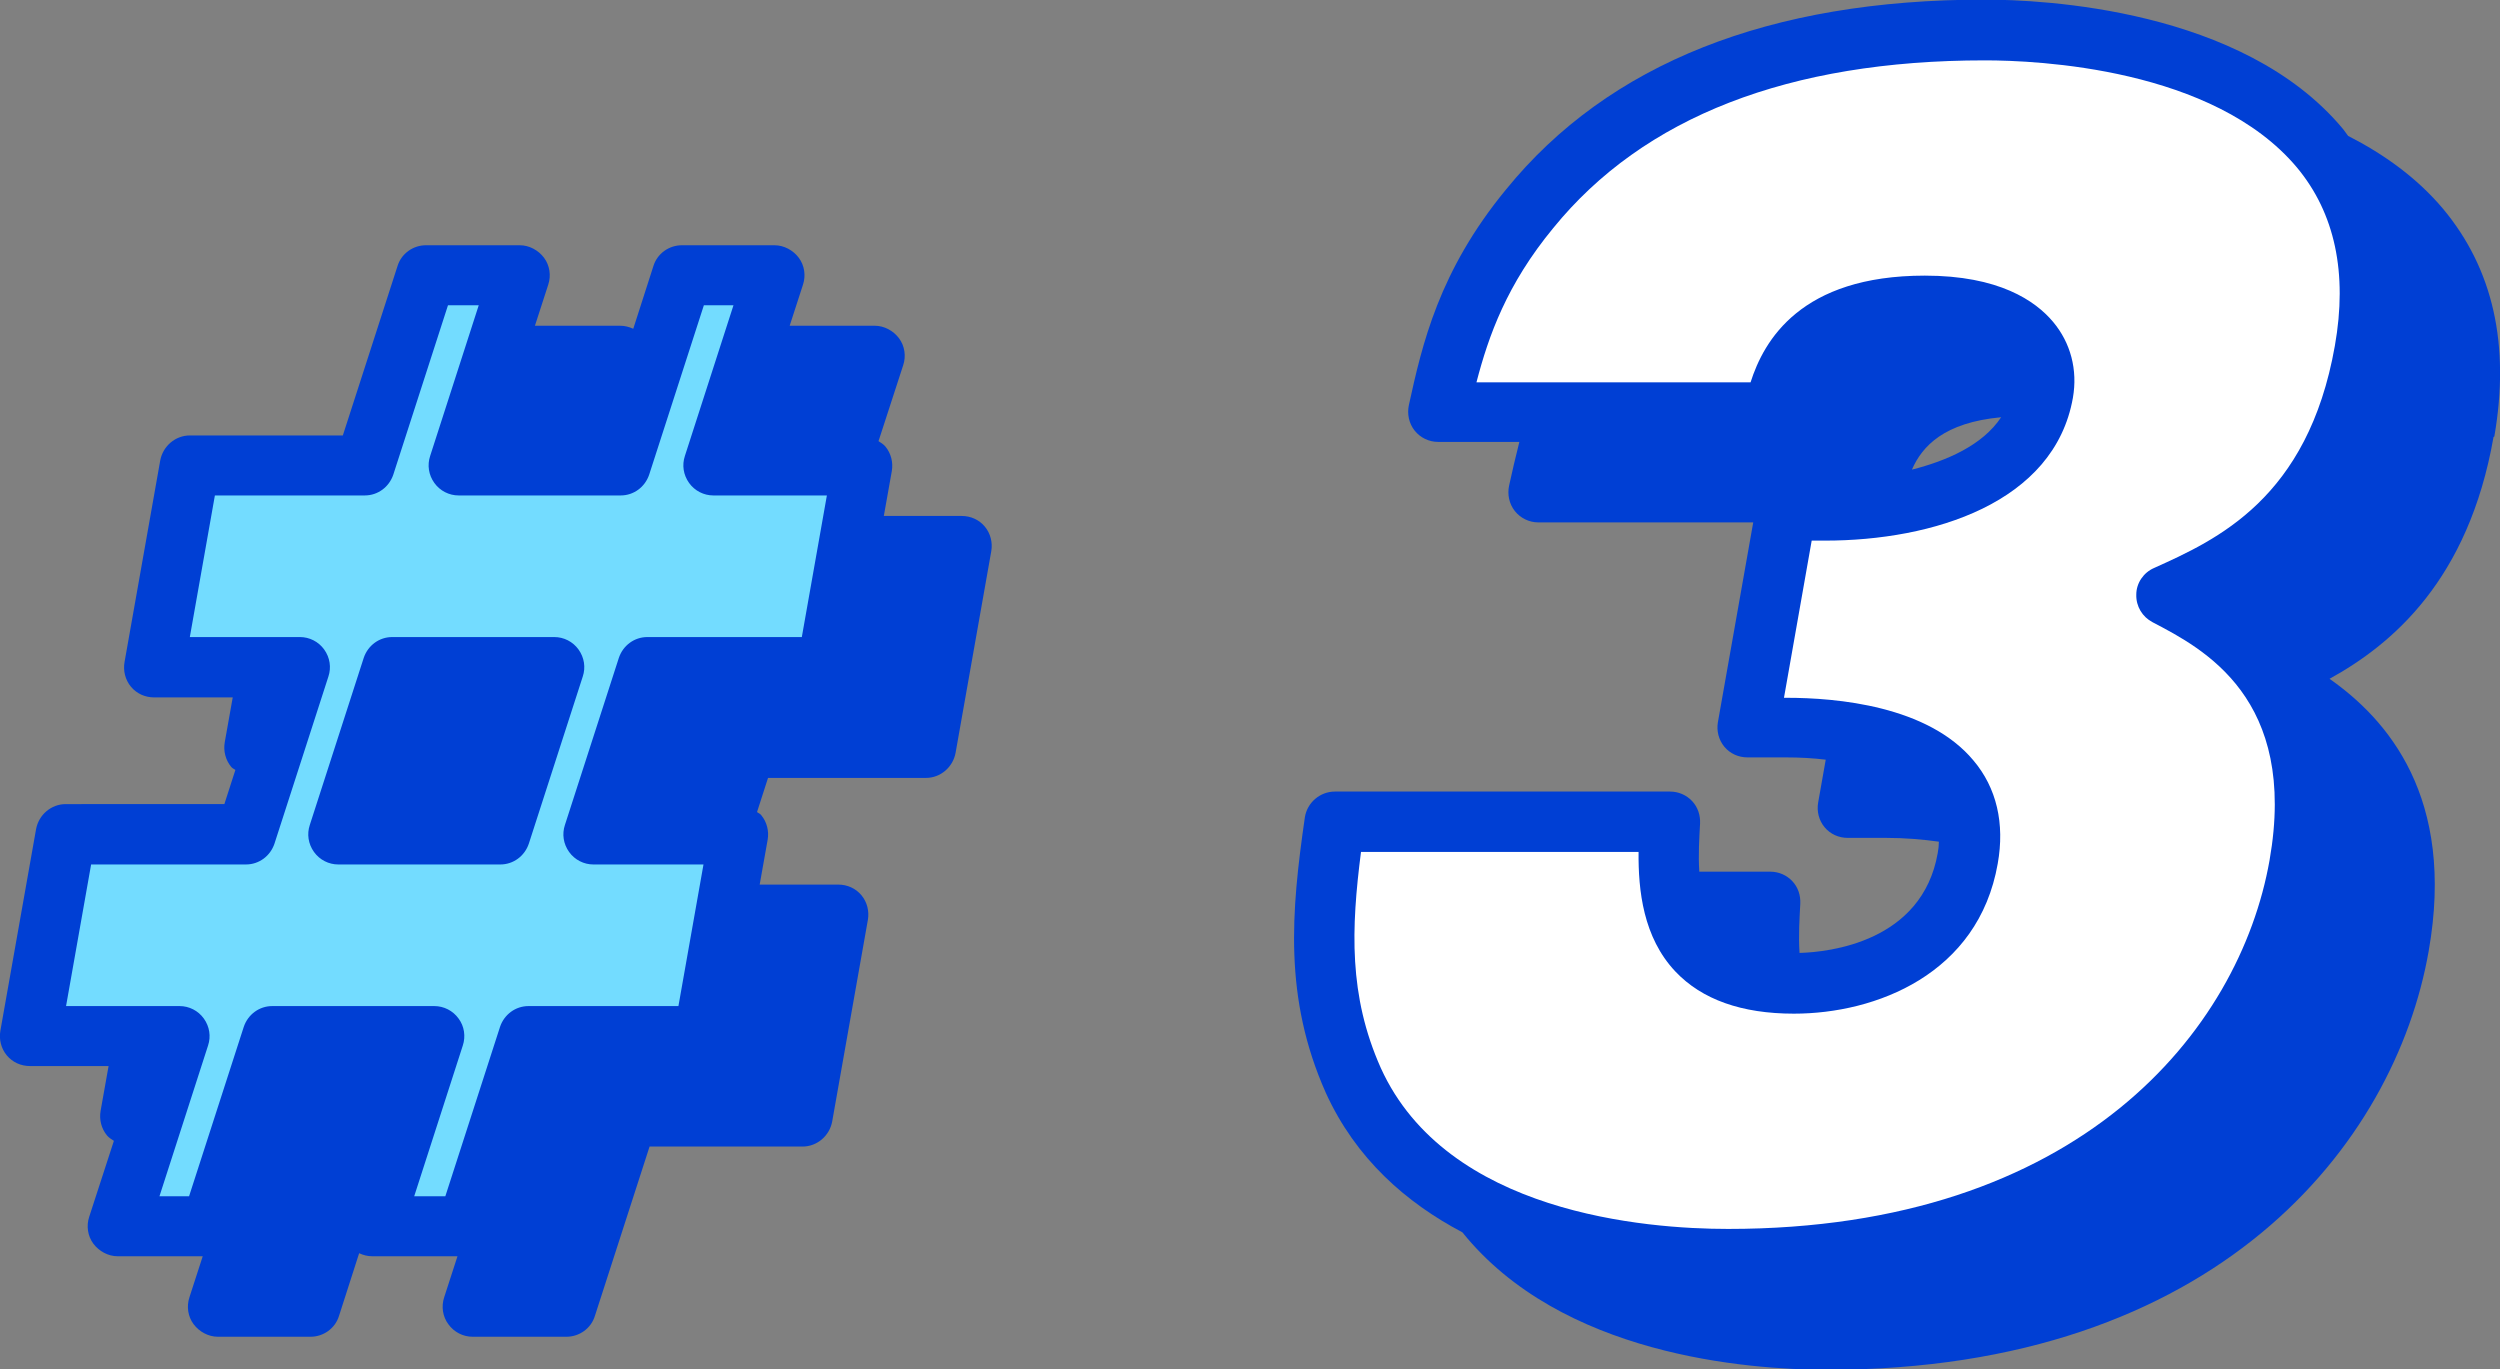
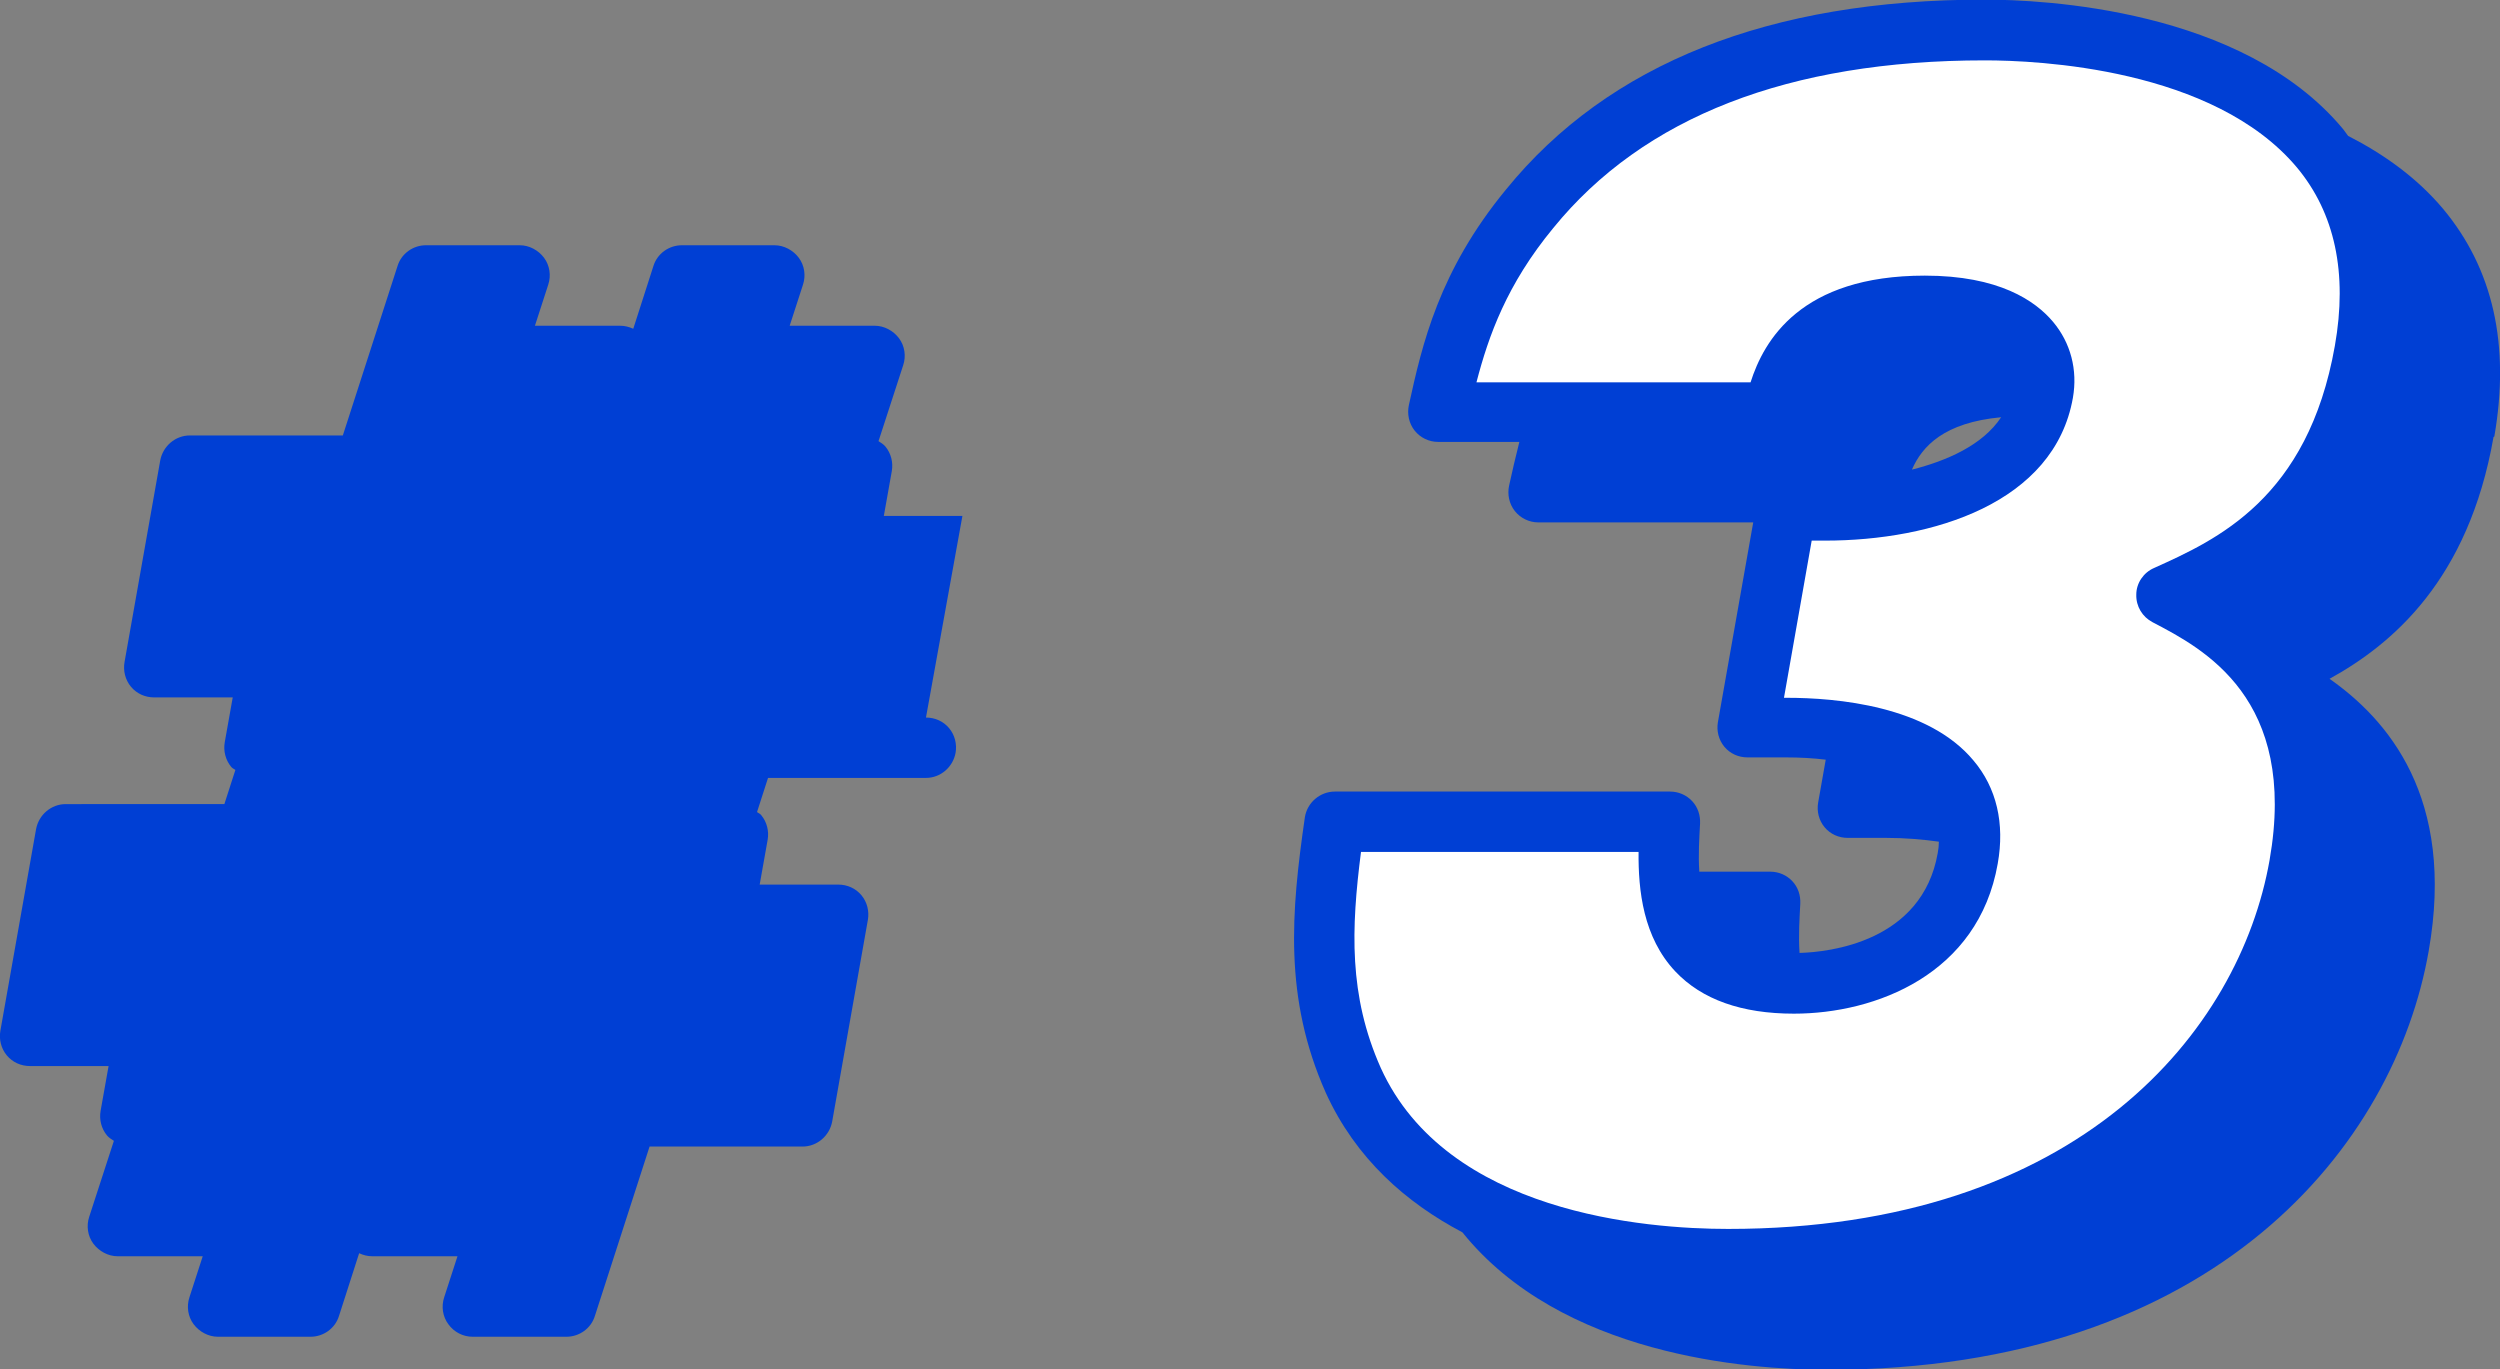
<svg xmlns="http://www.w3.org/2000/svg" id="_レイヤー_2" data-name="レイヤー 2" viewBox="0 0 65.85 36.07">
  <rect x="0" y="0" width="65.85" height="36.07" fill="#808080" stroke="none" />
  <defs>
    <style>
      .cls-1 {
        fill: #73dcff;
      }

      .cls-2 {
        fill: #003fd4;
      }

      .cls-3 {
        fill: #fff;
      }
    </style>
  </defs>
  <g id="_レイヤー_4" data-name="レイヤー 4">
-     <path class="cls-2" d="M25.35,13.59h-2.07l.21-1.18c.04-.23-.02-.47-.17-.65-.05-.06-.12-.1-.18-.14l.65-2c.08-.24.04-.51-.11-.71-.15-.2-.39-.33-.64-.33h-2.24l.35-1.08c.08-.24.04-.51-.11-.71-.15-.2-.39-.33-.64-.33h-2.44c-.34,0-.65.22-.75.55l-.53,1.65c-.11-.05-.22-.08-.35-.08h-2.24l.35-1.08c.08-.24.04-.51-.11-.71-.15-.2-.39-.33-.64-.33h-2.47c-.34,0-.65.22-.75.55l-1.44,4.46h-4.03c-.38,0-.71.28-.78.66l-.94,5.31c-.04.23.02.47.17.65.15.18.37.28.61.28h2.07l-.21,1.18c-.04.23.02.47.17.65.03.04.07.05.11.08l-.29.9H1.73c-.38,0-.71.28-.78.66L.01,27.15c-.04.23.02.47.17.65.15.18.37.28.61.28h2.07l-.21,1.18c-.04.23.02.47.17.65.05.06.12.1.18.14l-.65,2c-.08.24-.04.51.11.71.15.2.39.33.64.33h2.24l-.35,1.08c-.08.24-.04.51.11.71.15.2.39.33.64.33h2.44c.34,0,.65-.22.75-.55l.53-1.65c.11.05.22.08.35.08h2.24l-.35,1.08c-.08.24-.04.51.11.71.15.21.39.33.64.33h2.47c.34,0,.65-.22.75-.55l1.44-4.46h4.03c.38,0,.71-.28.78-.66l.94-5.31c.04-.23-.02-.47-.17-.65-.15-.18-.37-.28-.61-.28h-2.07l.21-1.18c.04-.23-.02-.47-.17-.65-.03-.04-.07-.05-.11-.08l.29-.9h4.16c.38,0,.71-.28.78-.66l.94-5.31c.04-.23-.02-.47-.17-.65-.15-.18-.37-.28-.61-.28Z" />
+     <path class="cls-2" d="M25.35,13.59h-2.07l.21-1.18c.04-.23-.02-.47-.17-.65-.05-.06-.12-.1-.18-.14l.65-2c.08-.24.04-.51-.11-.71-.15-.2-.39-.33-.64-.33h-2.24l.35-1.08c.08-.24.04-.51-.11-.71-.15-.2-.39-.33-.64-.33h-2.44c-.34,0-.65.22-.75.55l-.53,1.65c-.11-.05-.22-.08-.35-.08h-2.24l.35-1.08c.08-.24.04-.51-.11-.71-.15-.2-.39-.33-.64-.33h-2.47c-.34,0-.65.22-.75.55l-1.44,4.46h-4.03c-.38,0-.71.28-.78.66l-.94,5.31c-.04.23.02.47.17.65.15.18.37.28.61.28h2.07l-.21,1.18c-.04.23.02.47.17.65.03.04.07.05.11.08l-.29.9H1.73c-.38,0-.71.28-.78.66L.01,27.15c-.04.23.02.47.17.65.15.18.37.28.61.28h2.07l-.21,1.18c-.04.23.02.47.17.65.05.06.12.1.18.14l-.65,2c-.08.24-.04.51.11.71.15.2.39.33.64.33h2.24l-.35,1.08c-.08.24-.04.51.11.71.15.2.39.33.64.33h2.44c.34,0,.65-.22.75-.55l.53-1.65c.11.05.22.08.35.08h2.24l-.35,1.08c-.08.24-.04.51.11.71.15.21.39.33.64.33h2.47c.34,0,.65-.22.75-.55l1.44-4.46h4.03c.38,0,.71-.28.78-.66l.94-5.31c.04-.23-.02-.47-.17-.65-.15-.18-.37-.28-.61-.28h-2.07l.21-1.18c.04-.23-.02-.47-.17-.65-.03-.04-.07-.05-.11-.08l.29-.9h4.16c.38,0,.71-.28.78-.66c.04-.23-.02-.47-.17-.65-.15-.18-.37-.28-.61-.28Z" />
    <path class="cls-2" d="M65.7,11.5c.42-2.41-.03-4.42-1.35-6-.69-.82-1.56-1.44-2.5-1.92-.05-.06-.09-.13-.15-.2-2.64-3.15-7.89-3.39-9.43-3.39-5.66,0-9.9,1.68-12.6,5-1.77,2.15-2.21,4.08-2.56,5.68-.05.23,0,.48.15.67s.38.3.62.3h2.14c-.1.4-.19.78-.27,1.15-.05.23,0,.48.15.67s.38.3.62.3h5.66l-.93,5.26c-.04.23.02.47.17.65.15.18.37.28.61.28h1.01c.37,0,.72.02,1.05.06l-.2,1.13c-.04.23.02.47.17.65.15.18.37.28.61.28h1.01c.5,0,.96.04,1.39.1,0,.1-.01.19-.03.3-.41,2.34-2.86,2.61-3.64,2.63-.03-.46,0-.92.02-1.3.01-.22-.06-.43-.21-.59-.15-.16-.36-.25-.58-.25h-1.87c-.03-.45,0-.9.02-1.27.01-.22-.06-.43-.21-.59-.15-.16-.36-.25-.58-.25h-8.83c-.39,0-.73.29-.79.68-.36,2.49-.56,4.75.55,7.25.79,1.74,2.12,2.9,3.6,3.68,2.6,3.23,7.46,3.62,9.63,3.62,10.24,0,14.93-5.94,15.82-11.02.72-4.07-1.1-6.12-2.61-7.18,1.65-.91,3.66-2.6,4.32-6.37ZM52.71,10.99c-.49.74-1.44,1.15-2.35,1.38.27-.62.85-1.24,2.35-1.38Z" />
  </g>
  <g id="_レイヤー_6" data-name="レイヤー 6">
-     <path class="cls-1" d="M10.92,31.51h.81l1.44-4.46c.11-.33.41-.55.75-.55h3.95l.66-3.73h-2.9c-.25,0-.49-.12-.64-.33s-.19-.47-.11-.71l1.42-4.4c.11-.33.41-.55.75-.55h4.07l.66-3.73h-2.99c-.25,0-.49-.12-.64-.33-.15-.21-.19-.47-.11-.71l1.28-3.97h-.78l-1.44,4.46c-.11.33-.41.55-.75.55h-4.27c-.25,0-.49-.12-.64-.33-.15-.21-.19-.47-.11-.71l1.28-3.97h-.81l-1.44,4.46c-.11.33-.41.55-.75.55h-3.95l-.66,3.73h2.9c.25,0,.49.12.64.33s.19.47.11.71l-1.42,4.4c-.11.33-.41.55-.75.55H2.4l-.66,3.73h2.99c.25,0,.49.12.64.33.15.21.19.47.11.71l-1.28,3.97h.78l1.44-4.46c.11-.33.41-.55.75-.55h4.27c.25,0,.49.12.64.33.15.2.19.47.11.71l-1.28,3.97ZM13.18,22.77h-4.27c-.25,0-.49-.12-.64-.33s-.19-.47-.11-.71l1.42-4.4c.11-.33.41-.55.75-.55h4.27c.25,0,.49.12.64.33s.19.47.11.71l-1.42,4.4c-.11.33-.41.55-.75.55Z" />
    <path class="cls-3" d="M35.85,22.43c-.26,2.03-.33,3.79.52,5.7,1.74,3.83,6.98,4.24,9.15,4.24,9.26,0,13.47-5.23,14.26-9.71.75-4.27-1.74-5.57-3.08-6.27-.27-.14-.44-.42-.43-.73,0-.3.19-.58.47-.7,1.64-.74,4.05-1.82,4.76-5.85.34-1.92,0-3.5-1-4.7-2.2-2.62-6.84-2.82-8.22-2.82-5.16,0-8.99,1.49-11.37,4.42-1.22,1.48-1.7,2.83-2.02,4.06h7.22c.35-1.1,1.32-2.81,4.59-2.81,1.95,0,2.91.66,3.38,1.22.46.55.65,1.26.52,2-.49,2.77-3.69,3.76-6.53,3.76h-.35l-.73,4.14h.07c1.32,0,3.72.21,4.92,1.65.61.72.83,1.66.64,2.72-.51,2.91-3.21,3.95-5.37,3.95-1.37,0-2.42-.37-3.12-1.11-.85-.9-.98-2.14-.97-3.15h-7.31Z" />
  </g>
</svg>